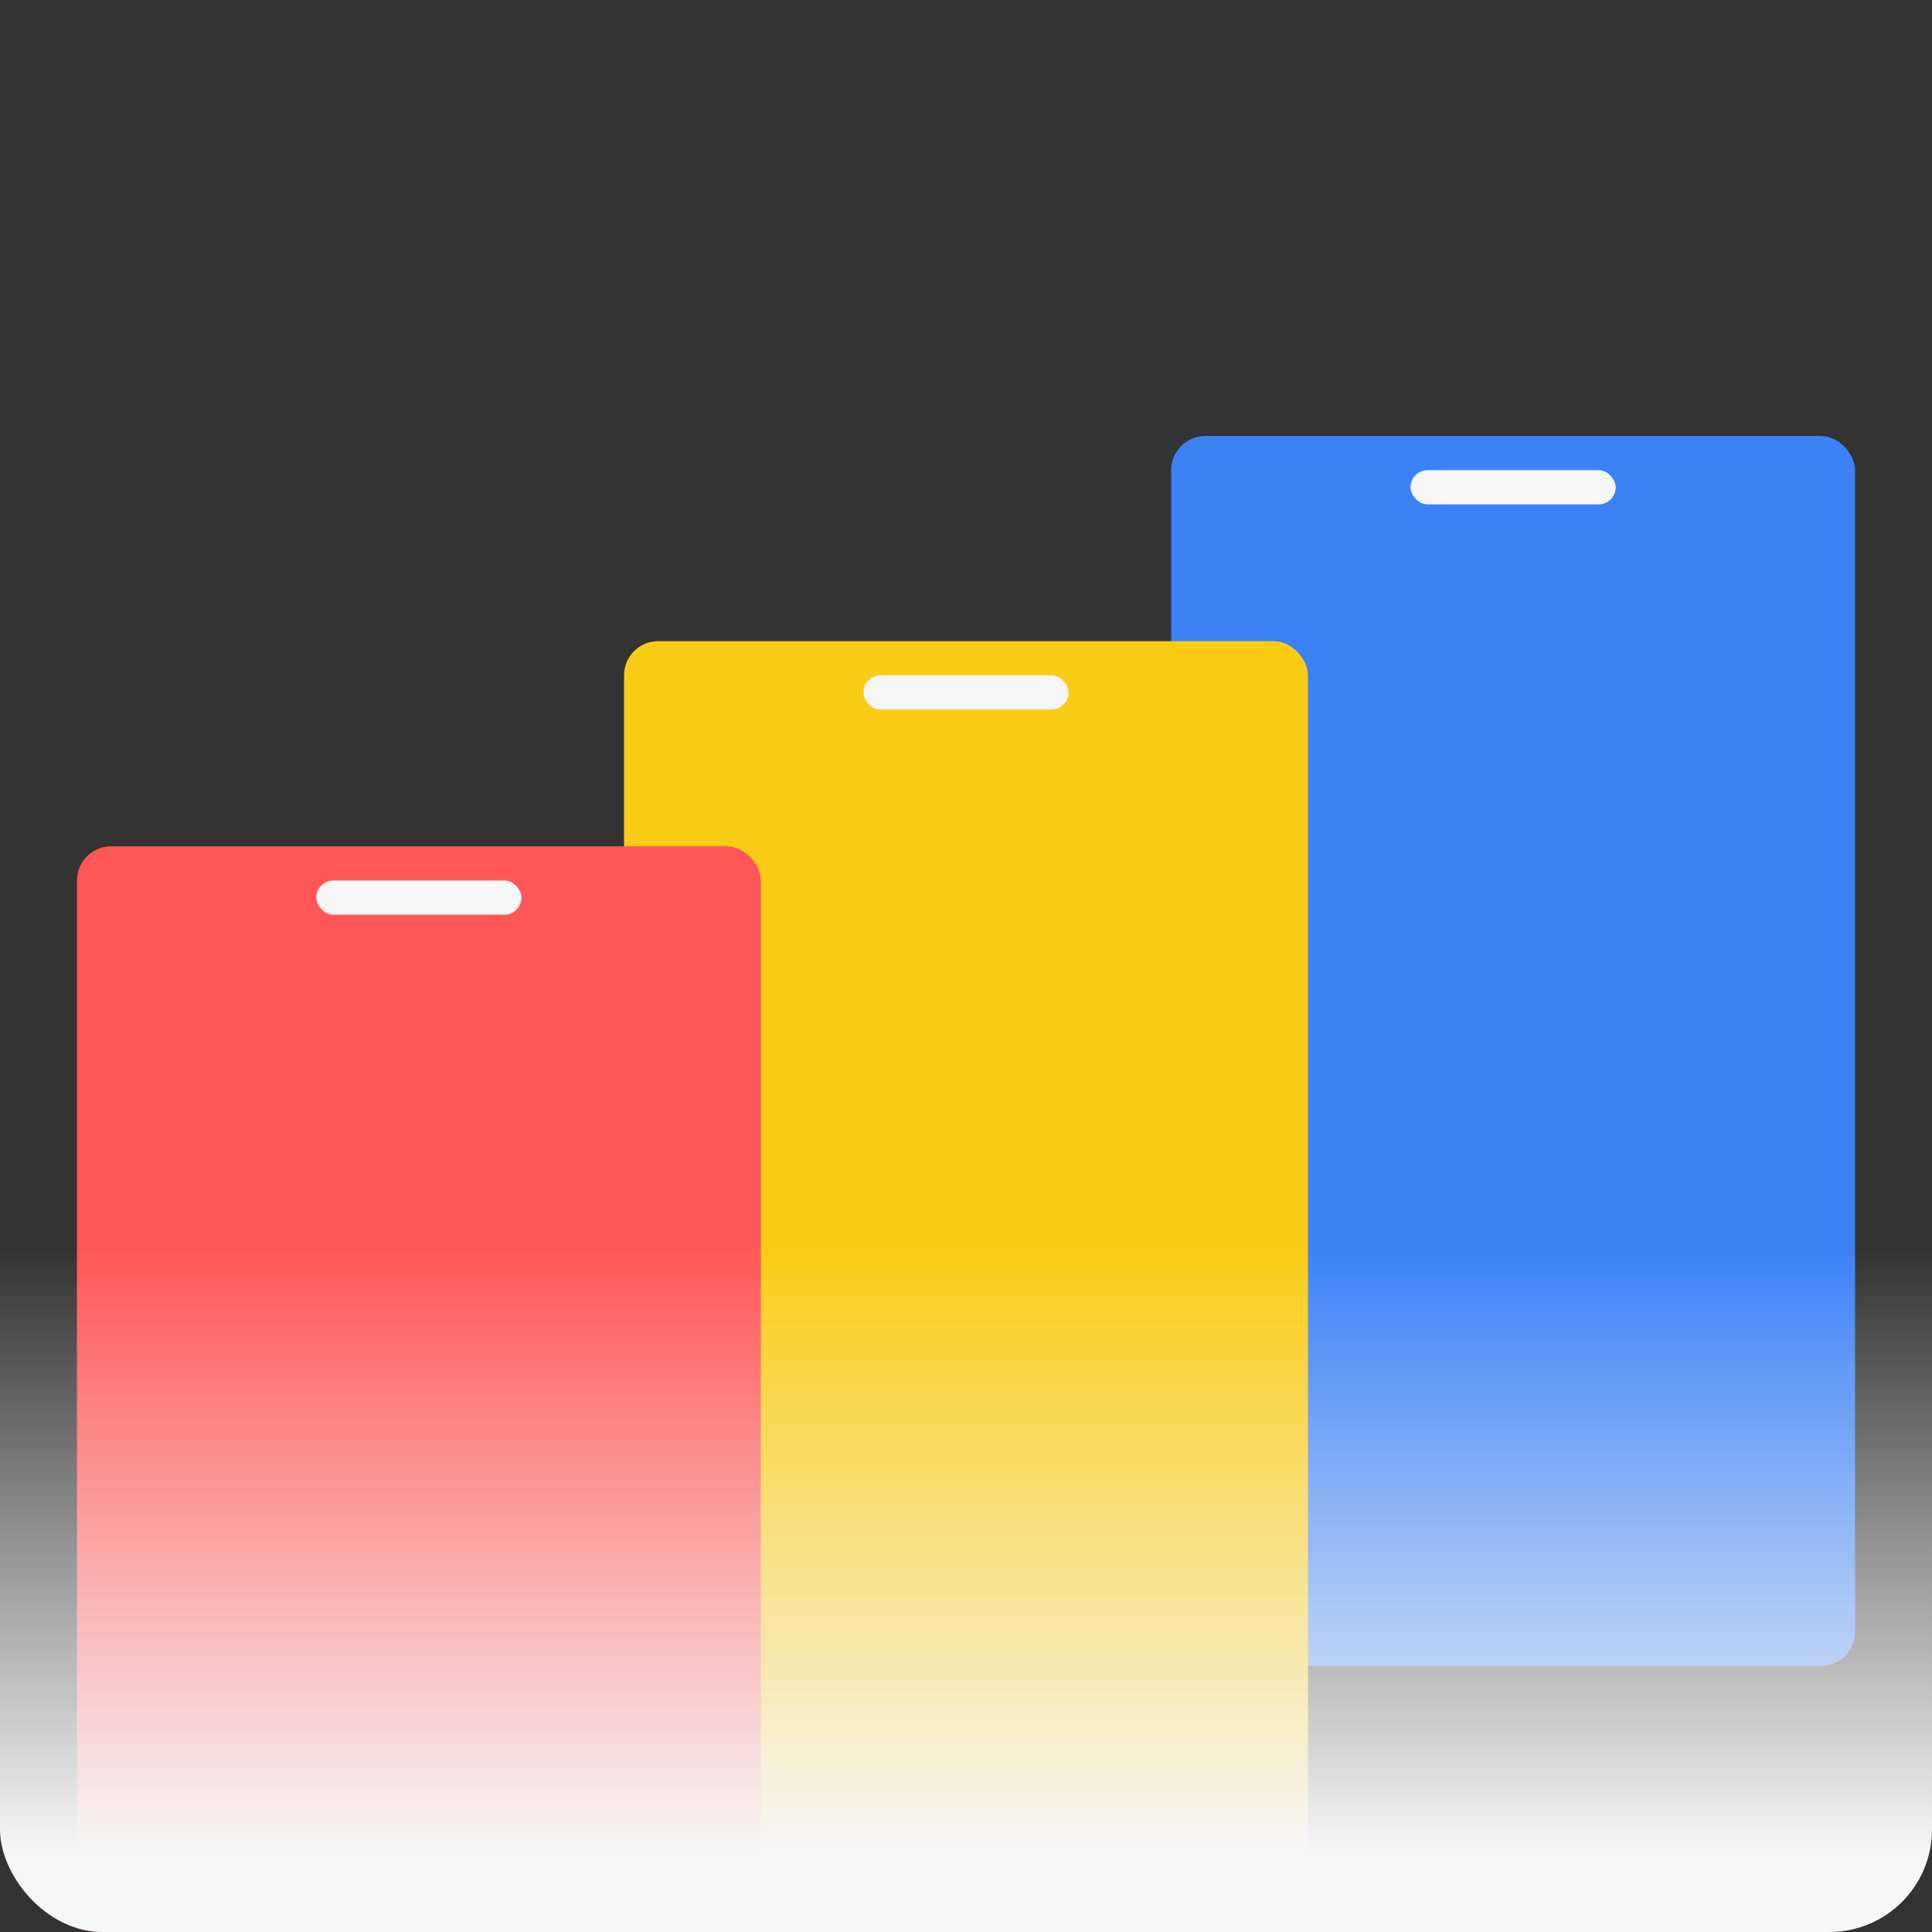
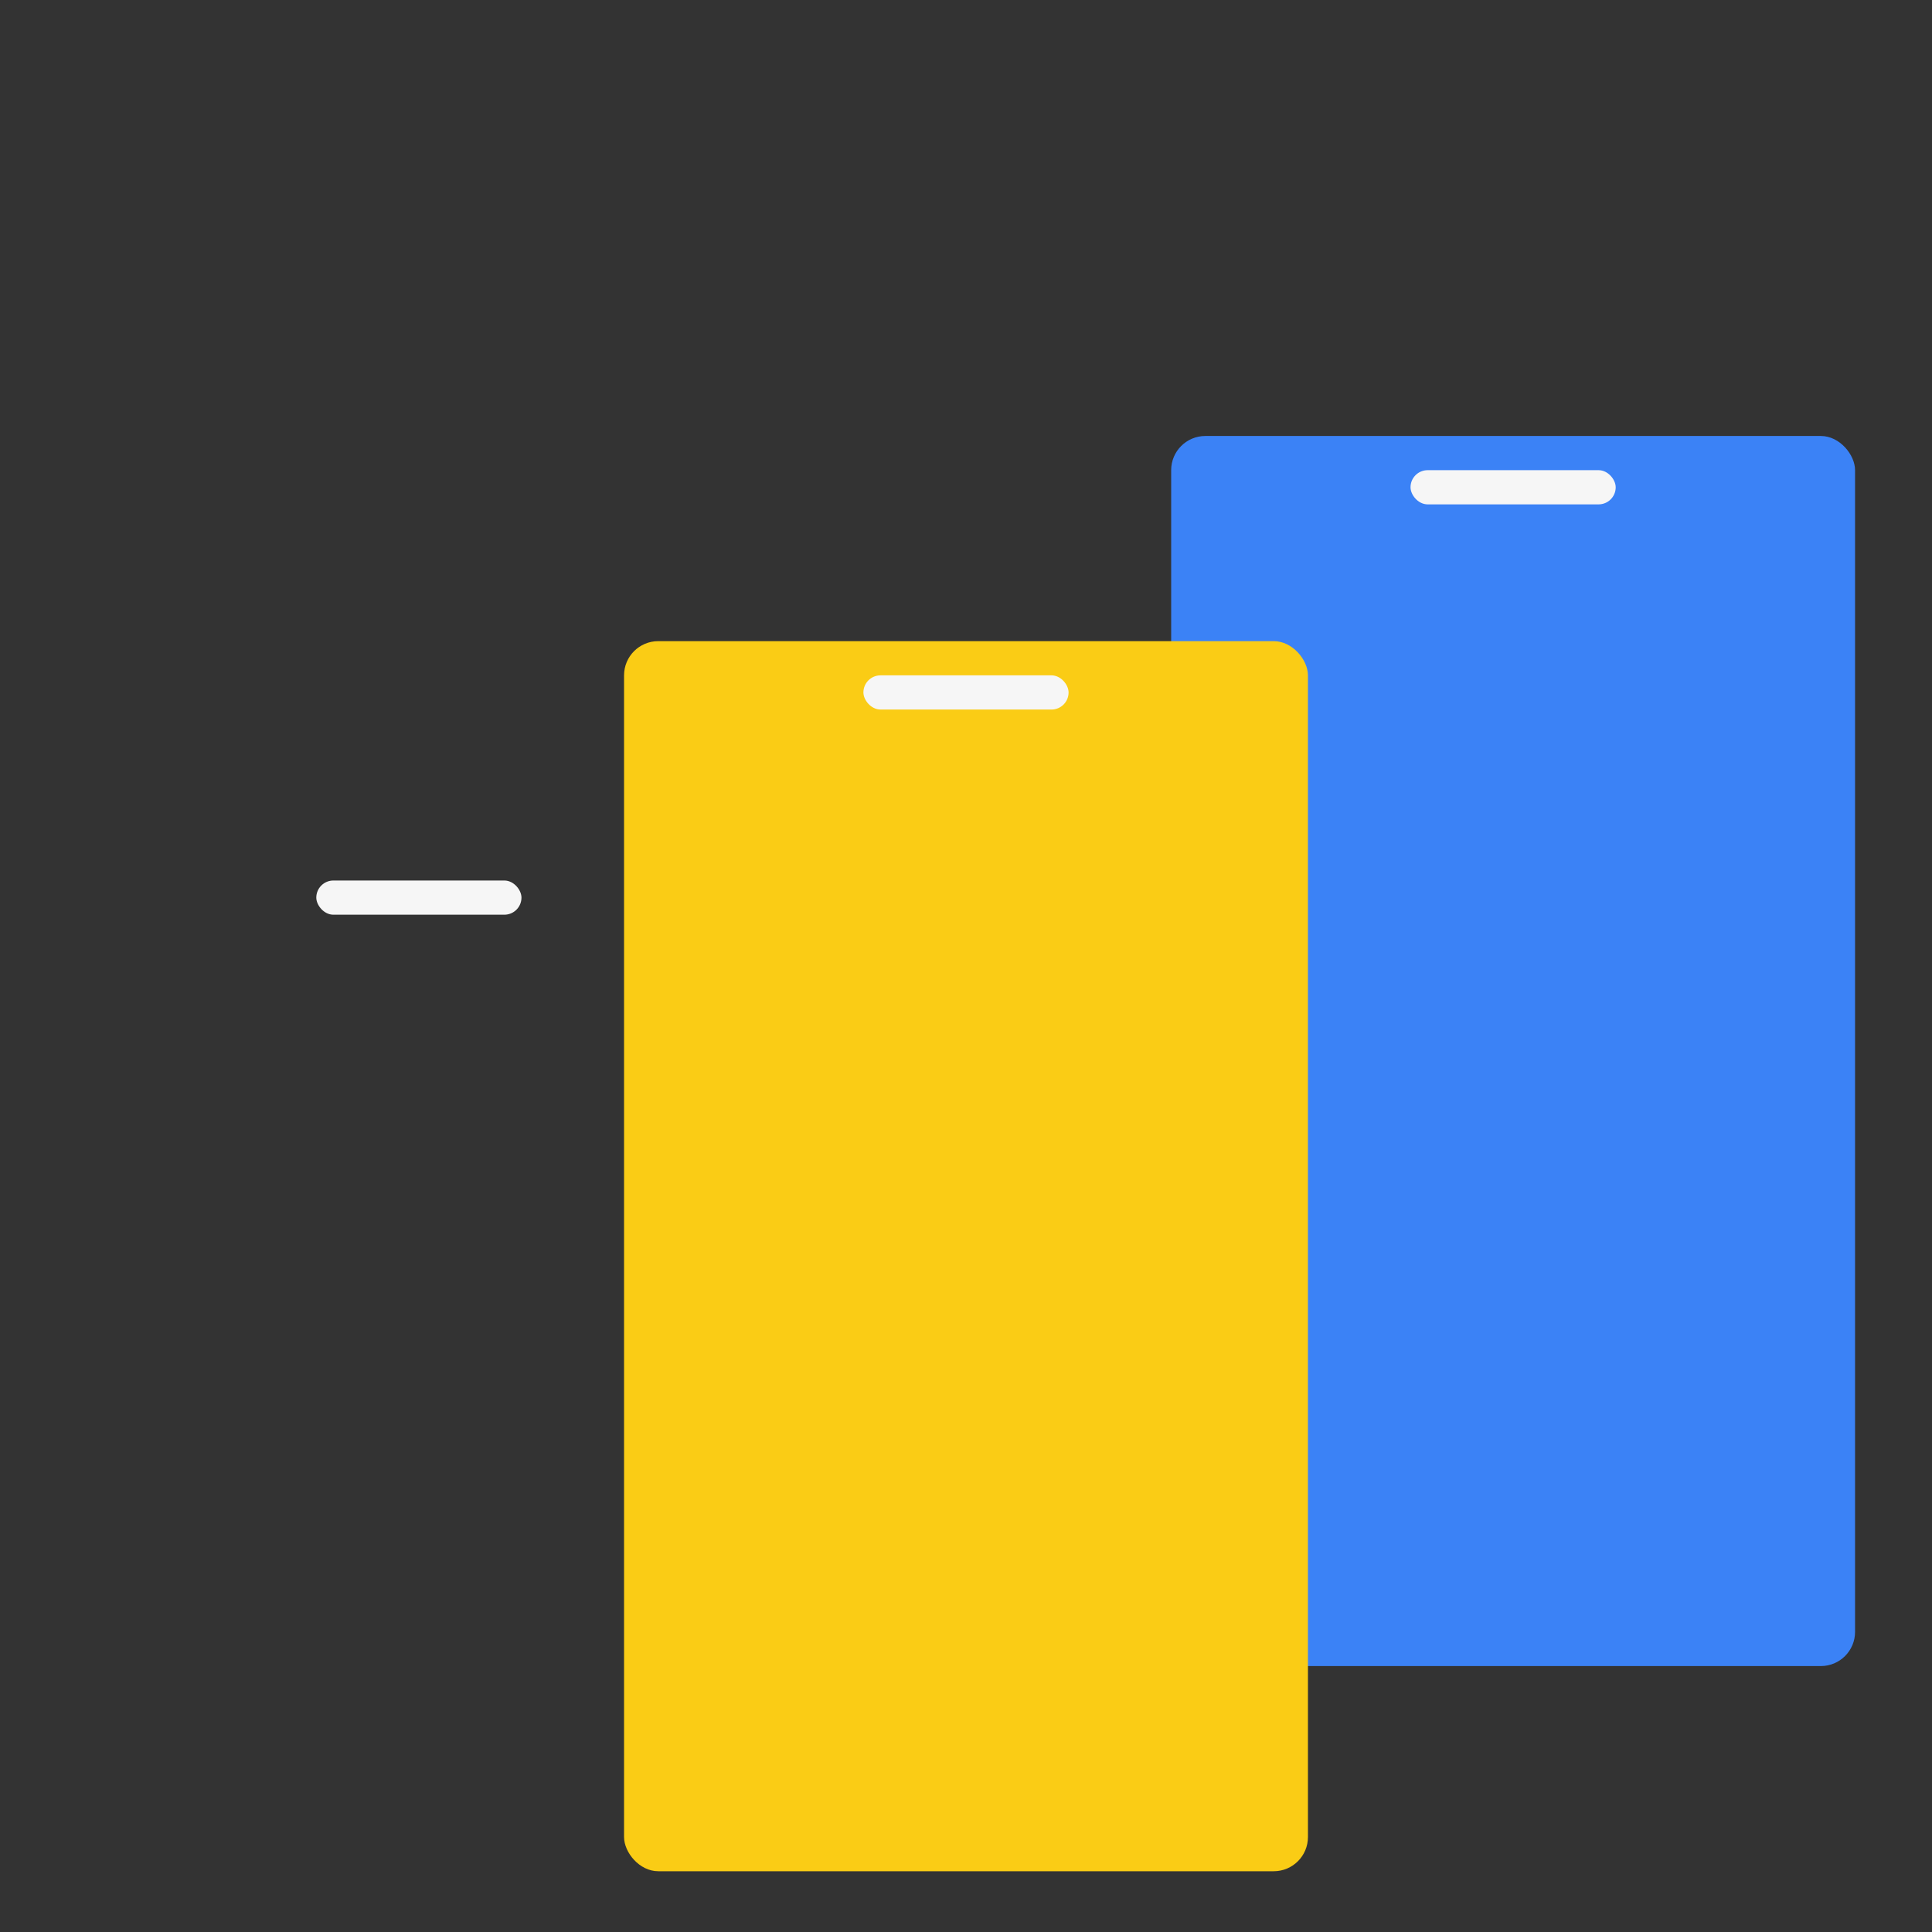
<svg xmlns="http://www.w3.org/2000/svg" width="226" height="226" viewBox="0 0 226 226" fill="none">
  <rect x="0" y="0" width="226" height="226" fill="#333333" stroke="none" />
  <g clip-path="url(#clip0_1875_631)">
    <rect x="137" y="51" width="80" height="143.892" rx="4" fill="#3B82F6" />
    <rect x="165" y="55" width="24" height="4" rx="2" fill="#F6F6F6" />
    <rect x="73" y="75" width="80" height="143.892" rx="4" fill="#FACC15" />
    <rect x="101" y="79" width="24" height="4" rx="2" fill="#F6F6F6" />
-     <rect x="9" y="99" width="80" height="143.892" rx="4" fill="#FF5757" />
    <rect x="37" y="103" width="24" height="4" rx="2" fill="#F6F6F6" />
-     <rect y="146" width="226" height="80" fill="url(#paint0_linear_1875_631)" />
  </g>
  <defs>
    <linearGradient id="paint0_linear_1875_631" x1="113" y1="146" x2="113" y2="226" gradientUnits="userSpaceOnUse">
      <stop stop-color="#F6F6F6" stop-opacity="0" />
      <stop offset="0.882" stop-color="#F6F6F6" />
    </linearGradient>
    <clipPath id="clip0_1875_631">
      <rect width="226" height="226" rx="12" fill="white" />
    </clipPath>
  </defs>
</svg>